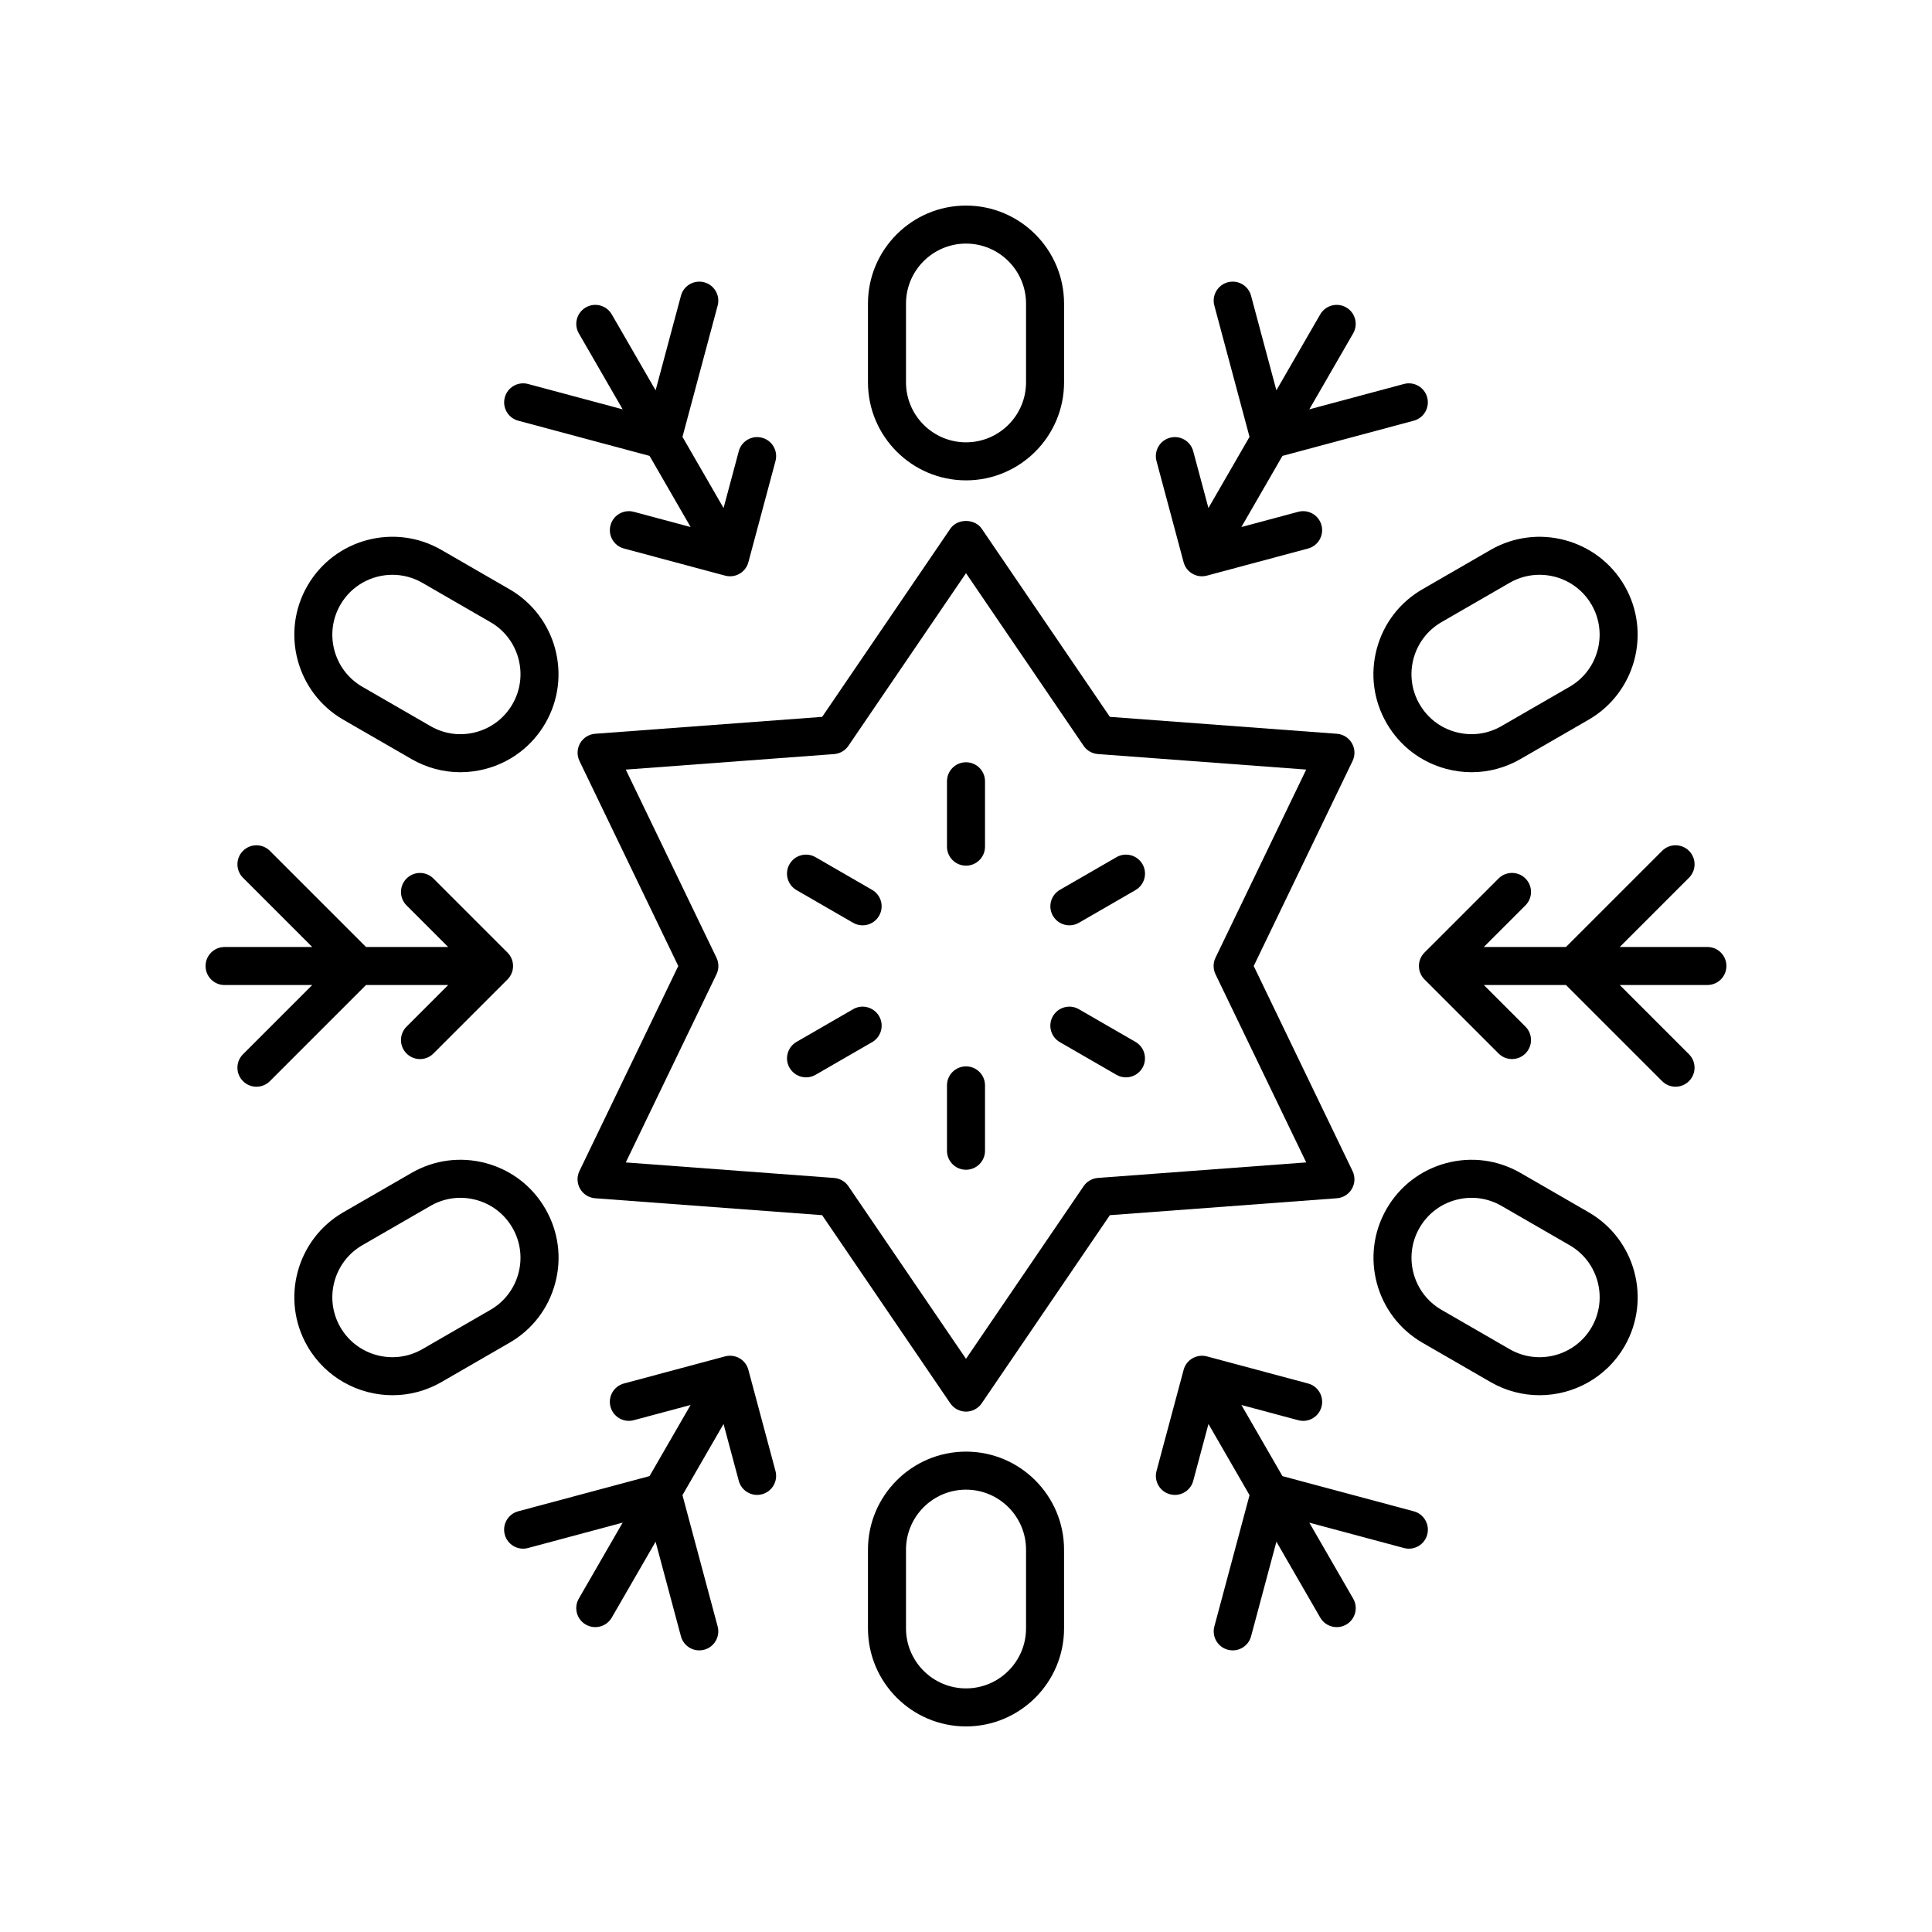
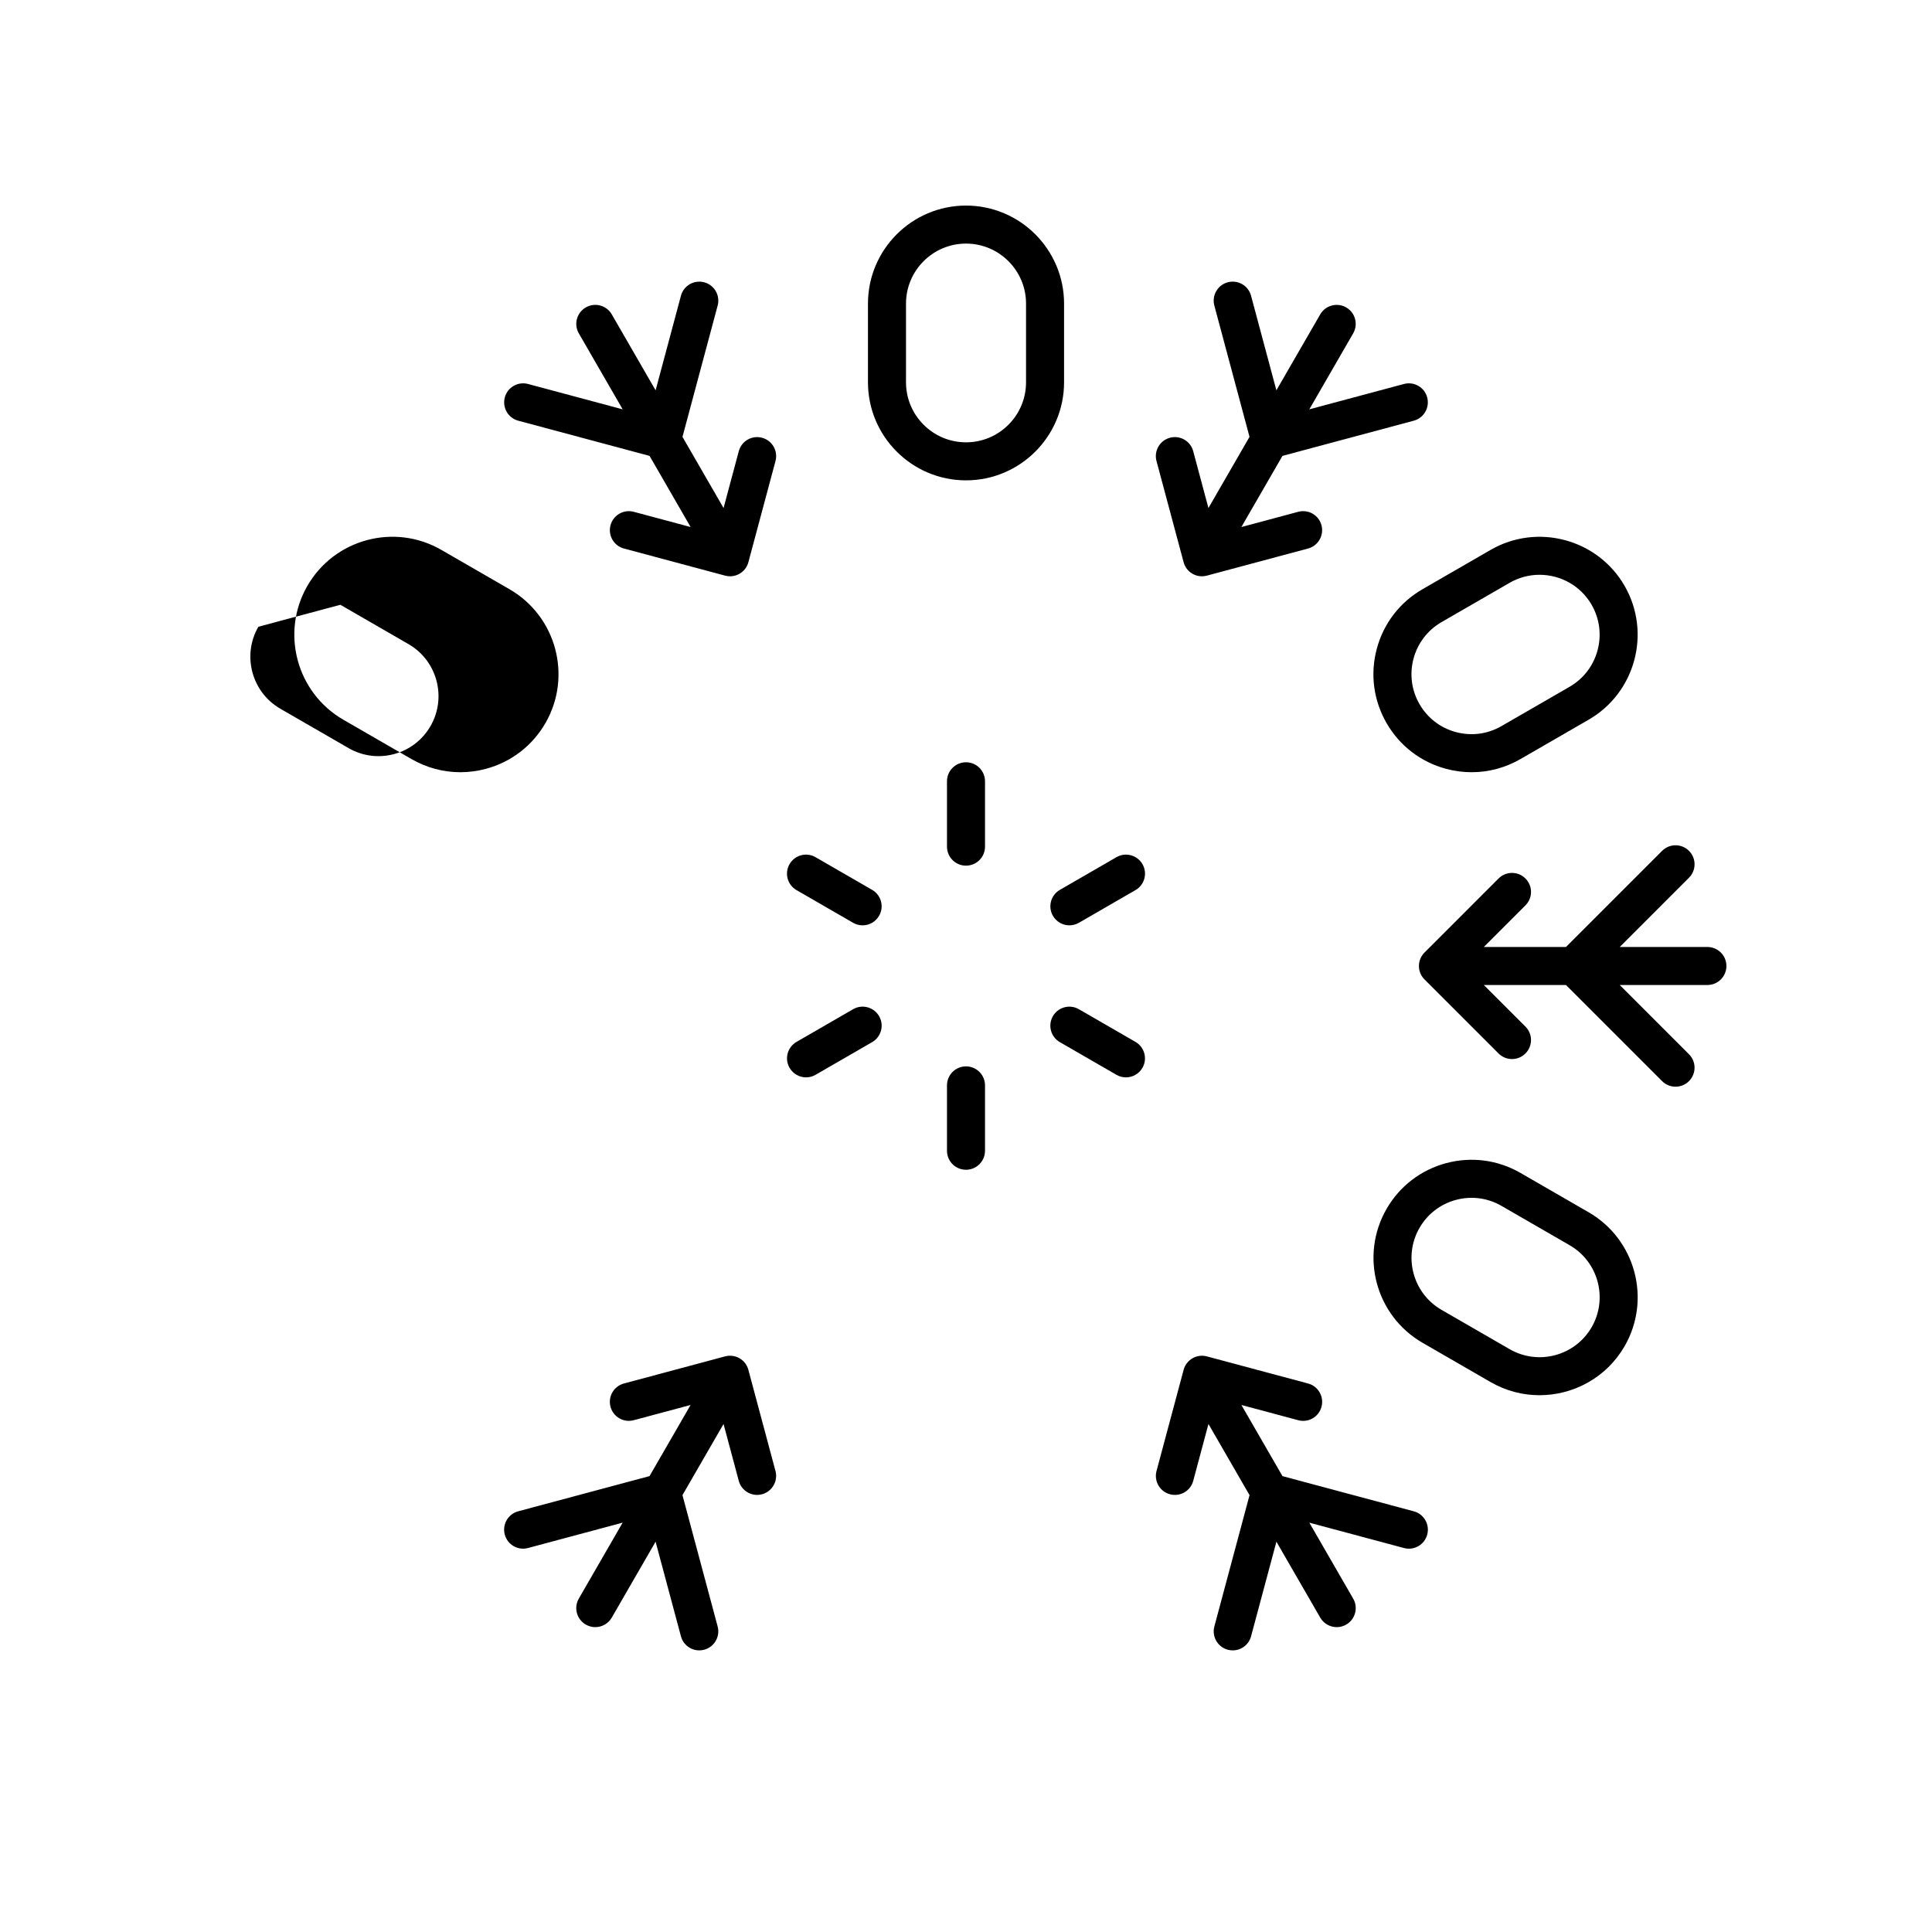
<svg xmlns="http://www.w3.org/2000/svg" fill="#000000" width="800px" height="800px" version="1.1" viewBox="144 144 512 512">
  <g>
    <path d="m374.02 224.46v20.855c0 14.328 11.656 25.984 25.984 25.984s25.984-11.656 25.984-25.984v-20.855c-0.004-14.328-11.66-25.98-25.984-25.98-14.328 0-25.984 11.652-25.984 25.98zm41.891 0v20.855c0 8.773-7.133 15.906-15.906 15.906s-15.906-7.133-15.906-15.906v-20.855c0-8.773 7.133-15.906 15.906-15.906 8.77 0 15.906 7.133 15.906 15.906z" />
-     <path d="m234.98 334.73 18.066 10.426c4.004 2.312 8.449 3.492 12.949 3.492 2.258 0 4.527-0.297 6.766-0.895 6.699-1.797 12.305-6.098 15.777-12.109 7.16-12.41 2.894-28.324-9.512-35.488l-18.066-10.43c-12.414-7.168-28.332-2.894-35.488 9.512-7.16 12.402-2.894 28.324 9.508 35.492zm-0.781-30.457c2.941-5.098 8.301-7.945 13.801-7.945 2.695 0 5.426 0.684 7.926 2.125l18.066 10.43c7.59 4.383 10.203 14.129 5.82 21.723h-0.004c-2.121 3.68-5.551 6.312-9.652 7.41-4.102 1.105-8.387 0.543-12.07-1.59l-18.066-10.426c-7.594-4.383-10.203-14.133-5.82-21.727z" />
-     <path d="m279.03 499.84c6.008-3.469 10.309-9.074 12.102-15.773 1.797-6.707 0.871-13.707-2.598-19.715-3.469-6.012-9.074-10.309-15.773-12.109-6.707-1.789-13.703-0.871-19.715 2.598l-18.066 10.426c-12.402 7.172-16.668 23.09-9.508 35.496 4.812 8.324 13.559 12.984 22.547 12.984 4.402 0 8.867-1.121 12.945-3.473zm-44.832-4.117c-4.383-7.59-1.77-17.344 5.82-21.727l18.066-10.426c2.449-1.418 5.172-2.141 7.926-2.141 1.383 0 2.769 0.184 4.144 0.551 4.102 1.098 7.531 3.731 9.652 7.41h0.004c4.383 7.59 1.77 17.34-5.82 21.723l-18.066 10.43c-7.598 4.383-17.34 1.77-21.727-5.82z" />
-     <path d="m374.02 554.68v20.855c0 14.328 11.656 25.984 25.984 25.984s25.984-11.656 25.984-25.984l-0.004-20.855c0-14.328-11.656-25.984-25.984-25.984-14.324 0.004-25.98 11.656-25.98 25.984zm41.891 0v20.855c0 8.773-7.137 15.906-15.906 15.906-8.773 0-15.906-7.133-15.906-15.906v-20.855c0-8.773 7.133-15.906 15.906-15.906 8.77 0 15.906 7.133 15.906 15.906z" />
+     <path d="m234.98 334.73 18.066 10.426c4.004 2.312 8.449 3.492 12.949 3.492 2.258 0 4.527-0.297 6.766-0.895 6.699-1.797 12.305-6.098 15.777-12.109 7.16-12.41 2.894-28.324-9.512-35.488l-18.066-10.43c-12.414-7.168-28.332-2.894-35.488 9.512-7.16 12.402-2.894 28.324 9.508 35.492zm-0.781-30.457l18.066 10.43c7.59 4.383 10.203 14.129 5.82 21.723h-0.004c-2.121 3.68-5.551 6.312-9.652 7.41-4.102 1.105-8.387 0.543-12.07-1.59l-18.066-10.426c-7.594-4.383-10.203-14.133-5.82-21.727z" />
    <path d="m565.02 465.27-18.066-10.426c-6.012-3.469-13.012-4.394-19.715-2.598-6.699 1.797-12.305 6.098-15.777 12.109-7.16 12.41-2.894 28.324 9.512 35.488l18.066 10.43c4.082 2.356 8.543 3.473 12.945 3.473 8.988 0 17.742-4.66 22.547-12.984 7.156-12.402 2.891-28.32-9.512-35.492zm0.781 30.457c-4.383 7.59-14.129 10.203-21.727 5.82l-18.066-10.43c-7.59-4.383-10.203-14.129-5.82-21.723h0.004c2.121-3.68 5.551-6.312 9.652-7.41 4.113-1.102 8.395-0.535 12.07 1.59l18.066 10.426c7.594 4.383 10.207 14.133 5.82 21.727z" />
    <path d="m527.23 347.75c2.238 0.602 4.512 0.895 6.766 0.895 4.5 0 8.945-1.18 12.949-3.492l18.066-10.426c12.402-7.168 16.668-23.09 9.512-35.492-7.168-12.402-23.09-16.664-35.492-9.512l-18.066 10.43c-6.008 3.469-10.309 9.074-12.102 15.773-1.797 6.707-0.871 13.707 2.598 19.715 3.465 6.012 9.07 10.309 15.77 12.109zm-1.23-38.871 18.066-10.43c2.5-1.441 5.231-2.125 7.926-2.125 5.5 0 10.859 2.848 13.801 7.945 4.383 7.59 1.77 17.344-5.82 21.727l-18.066 10.426c-3.676 2.129-7.957 2.695-12.07 1.59-4.102-1.098-7.531-3.731-9.652-7.41h-0.004c-4.383-7.59-1.77-17.336 5.82-21.723z" />
-     <path d="m262.77 405.04-11.027 11.027c-1.969 1.969-1.969 5.156 0 7.125 0.984 0.984 2.273 1.477 3.562 1.477 1.289 0 2.578-0.492 3.562-1.477l19.625-19.625c1.969-1.969 1.969-5.156 0-7.125l-19.625-19.625c-1.969-1.969-5.156-1.969-7.125 0s-1.969 5.156 0 7.125l11.027 11.023h-21.77l-25.477-25.477c-1.969-1.969-5.156-1.969-7.125 0s-1.969 5.156 0 7.125l18.352 18.352h-23.234c-2.785 0-5.039 2.254-5.039 5.039s2.254 5.039 5.039 5.039h23.23l-18.348 18.348c-1.969 1.969-1.969 5.156 0 7.125 0.984 0.984 2.273 1.477 3.562 1.477 1.289 0 2.578-0.492 3.562-1.477l25.473-25.477z" />
    <path d="m339.78 536.43c0.602 2.254 2.637 3.734 4.859 3.734 0.434 0 0.871-0.055 1.309-0.172 2.688-0.719 4.281-3.484 3.562-6.168l-7.184-26.809c-0.715-2.691-3.473-4.277-6.168-3.562l-26.809 7.184c-2.688 0.719-4.281 3.484-3.562 6.168 0.719 2.691 3.492 4.289 6.168 3.562l15.059-4.035-10.883 18.852-34.801 9.324c-2.688 0.719-4.281 3.484-3.562 6.168 0.719 2.691 3.477 4.289 6.168 3.562l25.07-6.719-11.617 20.125c-1.391 2.414-0.566 5.492 1.848 6.887 0.793 0.457 1.656 0.676 2.516 0.676 1.742 0 3.434-0.906 4.367-2.519l11.617-20.121 6.715 25.066c0.602 2.254 2.637 3.734 4.859 3.734 0.434 0 0.871-0.055 1.309-0.172 2.688-0.719 4.281-3.484 3.562-6.168l-9.324-34.797 10.887-18.859z" />
    <path d="m522.23 550.68c0.719-2.688-0.875-5.453-3.562-6.168l-34.801-9.324-10.883-18.852 15.059 4.035c2.695 0.727 5.457-0.871 6.168-3.562 0.719-2.688-0.875-5.453-3.562-6.168l-26.809-7.184c-2.672-0.715-5.453 0.871-6.168 3.562l-7.184 26.809c-0.719 2.688 0.875 5.453 3.562 6.168 0.438 0.117 0.875 0.172 1.309 0.172 2.223 0 4.262-1.48 4.859-3.734l4.035-15.062 10.887 18.859-9.324 34.797c-0.719 2.688 0.875 5.453 3.562 6.168 0.438 0.117 0.875 0.172 1.309 0.172 2.223 0 4.262-1.48 4.859-3.734l6.715-25.066 11.617 20.121c0.934 1.617 2.629 2.519 4.367 2.519 0.855 0 1.723-0.215 2.516-0.676 2.41-1.391 3.238-4.473 1.844-6.883l-11.617-20.125 25.07 6.719c2.699 0.727 5.457-0.875 6.172-3.562z" />
    <path d="m596.48 394.96h-23.23l18.352-18.352c1.969-1.969 1.969-5.156 0-7.125s-5.156-1.969-7.125 0l-25.477 25.477h-21.77l11.027-11.027c1.969-1.969 1.969-5.156 0-7.125s-5.156-1.969-7.125 0l-19.625 19.625c-1.969 1.969-1.969 5.156 0 7.125l19.625 19.625c0.984 0.984 2.273 1.477 3.562 1.477 1.289 0 2.578-0.492 3.562-1.477 1.969-1.969 1.969-5.156 0-7.125l-11.027-11.023h21.77l25.477 25.477c0.984 0.984 2.273 1.477 3.562 1.477 1.289 0 2.578-0.492 3.562-1.477 1.969-1.969 1.969-5.156 0-7.125l-18.355-18.352h23.234c2.785 0 5.039-2.254 5.039-5.039 0-2.781-2.254-5.035-5.039-5.035z" />
    <path d="m518.66 255.49c2.688-0.719 4.281-3.484 3.562-6.168-0.715-2.691-3.477-4.285-6.168-3.562l-25.07 6.719 11.617-20.125c1.391-2.414 0.566-5.492-1.844-6.883-2.406-1.391-5.492-0.562-6.883 1.844l-11.617 20.121-6.715-25.066c-0.719-2.691-3.473-4.281-6.168-3.562-2.688 0.719-4.281 3.484-3.562 6.168l9.324 34.797-10.887 18.859-4.035-15.062c-0.715-2.691-3.477-4.285-6.168-3.562-2.688 0.719-4.281 3.484-3.562 6.168l7.184 26.809c0.602 2.254 2.637 3.734 4.859 3.734 0.434 0 0.871-0.055 1.309-0.172l26.809-7.184c2.688-0.719 4.281-3.484 3.562-6.168-0.715-2.691-3.477-4.285-6.168-3.562l-15.059 4.035 10.883-18.852z" />
    <path d="m327.02 283.67-15.059-4.035c-2.672-0.719-5.453 0.871-6.168 3.562-0.719 2.688 0.875 5.453 3.562 6.168l26.809 7.184c0.438 0.117 0.875 0.172 1.309 0.172 2.223 0 4.262-1.48 4.859-3.734l7.184-26.809c0.719-2.688-0.875-5.453-3.562-6.168-2.688-0.719-5.453 0.871-6.168 3.562l-4.035 15.062-10.887-18.859 9.324-34.797c0.719-2.688-0.875-5.453-3.562-6.168-2.676-0.715-5.453 0.871-6.168 3.562l-6.715 25.066-11.617-20.121c-1.398-2.418-4.484-3.238-6.883-1.844-2.41 1.391-3.238 4.473-1.844 6.883l11.617 20.125-25.07-6.719c-2.688-0.719-5.453 0.871-6.168 3.562-0.719 2.688 0.875 5.453 3.562 6.168l34.801 9.324z" />
-     <path d="m498.28 461.55c1.664-0.121 3.152-1.062 3.988-2.504 0.832-1.441 0.898-3.207 0.172-4.707l-26.191-54.336 26.195-54.336c0.727-1.5 0.66-3.266-0.172-4.707-0.836-1.441-2.328-2.383-3.988-2.504l-60.156-4.481-33.961-49.859c-1.871-2.746-6.453-2.746-8.324 0l-33.961 49.859-60.156 4.481c-1.664 0.121-3.152 1.062-3.988 2.504-0.832 1.441-0.898 3.207-0.172 4.707l26.184 54.336-26.195 54.336c-0.727 1.5-0.66 3.266 0.172 4.707 0.836 1.441 2.328 2.383 3.988 2.504l60.156 4.481 33.961 49.859c0.938 1.375 2.5 2.203 4.168 2.203s3.227-0.828 4.164-2.199l33.961-49.859zm-67.113-3.195-31.168 45.75-31.168-45.75c-0.859-1.266-2.258-2.07-3.789-2.184l-55.203-4.113 24.039-49.863c0.668-1.383 0.668-2.996 0-4.379l-24.039-49.863 55.203-4.113c1.531-0.113 2.926-0.922 3.789-2.184l31.168-45.758 31.168 45.75c0.859 1.266 2.258 2.07 3.789 2.184l55.203 4.113-24.039 49.863c-0.668 1.383-0.668 2.996 0 4.379l24.039 49.863-55.203 4.113c-1.531 0.117-2.93 0.926-3.789 2.191z" />
    <path d="m370.09 411.45-15 8.66c-2.41 1.391-3.238 4.473-1.844 6.883 0.934 1.613 2.629 2.519 4.367 2.519 0.855 0 1.723-0.215 2.516-0.676l15-8.66c2.41-1.391 3.238-4.473 1.844-6.883-1.398-2.41-4.484-3.238-6.883-1.844z" />
    <path d="m400 426.6c-2.785 0-5.039 2.254-5.039 5.039v17.32c0 2.785 2.254 5.039 5.039 5.039s5.039-2.254 5.039-5.039v-17.32c-0.004-2.789-2.254-5.039-5.039-5.039z" />
    <path d="m444.91 420.11-15-8.66c-2.406-1.391-5.492-0.566-6.883 1.844s-0.566 5.492 1.844 6.883l15 8.66c0.793 0.457 1.656 0.676 2.516 0.676 1.742 0 3.434-0.906 4.367-2.519 1.395-2.414 0.566-5.492-1.844-6.883z" />
    <path d="m439.88 371.16-15 8.66c-2.41 1.391-3.238 4.473-1.844 6.883 0.934 1.613 2.629 2.519 4.367 2.519 0.855 0 1.723-0.215 2.516-0.676l15-8.66c2.41-1.391 3.238-4.473 1.844-6.883-1.398-2.41-4.481-3.234-6.883-1.844z" />
    <path d="m400 346.01c-2.785 0-5.039 2.254-5.039 5.039v17.32c0 2.785 2.254 5.039 5.039 5.039s5.039-2.254 5.039-5.039v-17.32c-0.004-2.789-2.254-5.039-5.039-5.039z" />
    <path d="m375.12 379.82-15-8.66c-2.406-1.391-5.492-0.566-6.883 1.844s-0.566 5.492 1.844 6.883l15 8.66c0.793 0.457 1.656 0.676 2.516 0.676 1.742 0 3.434-0.906 4.367-2.519 1.395-2.41 0.57-5.492-1.844-6.883z" />
  </g>
</svg>